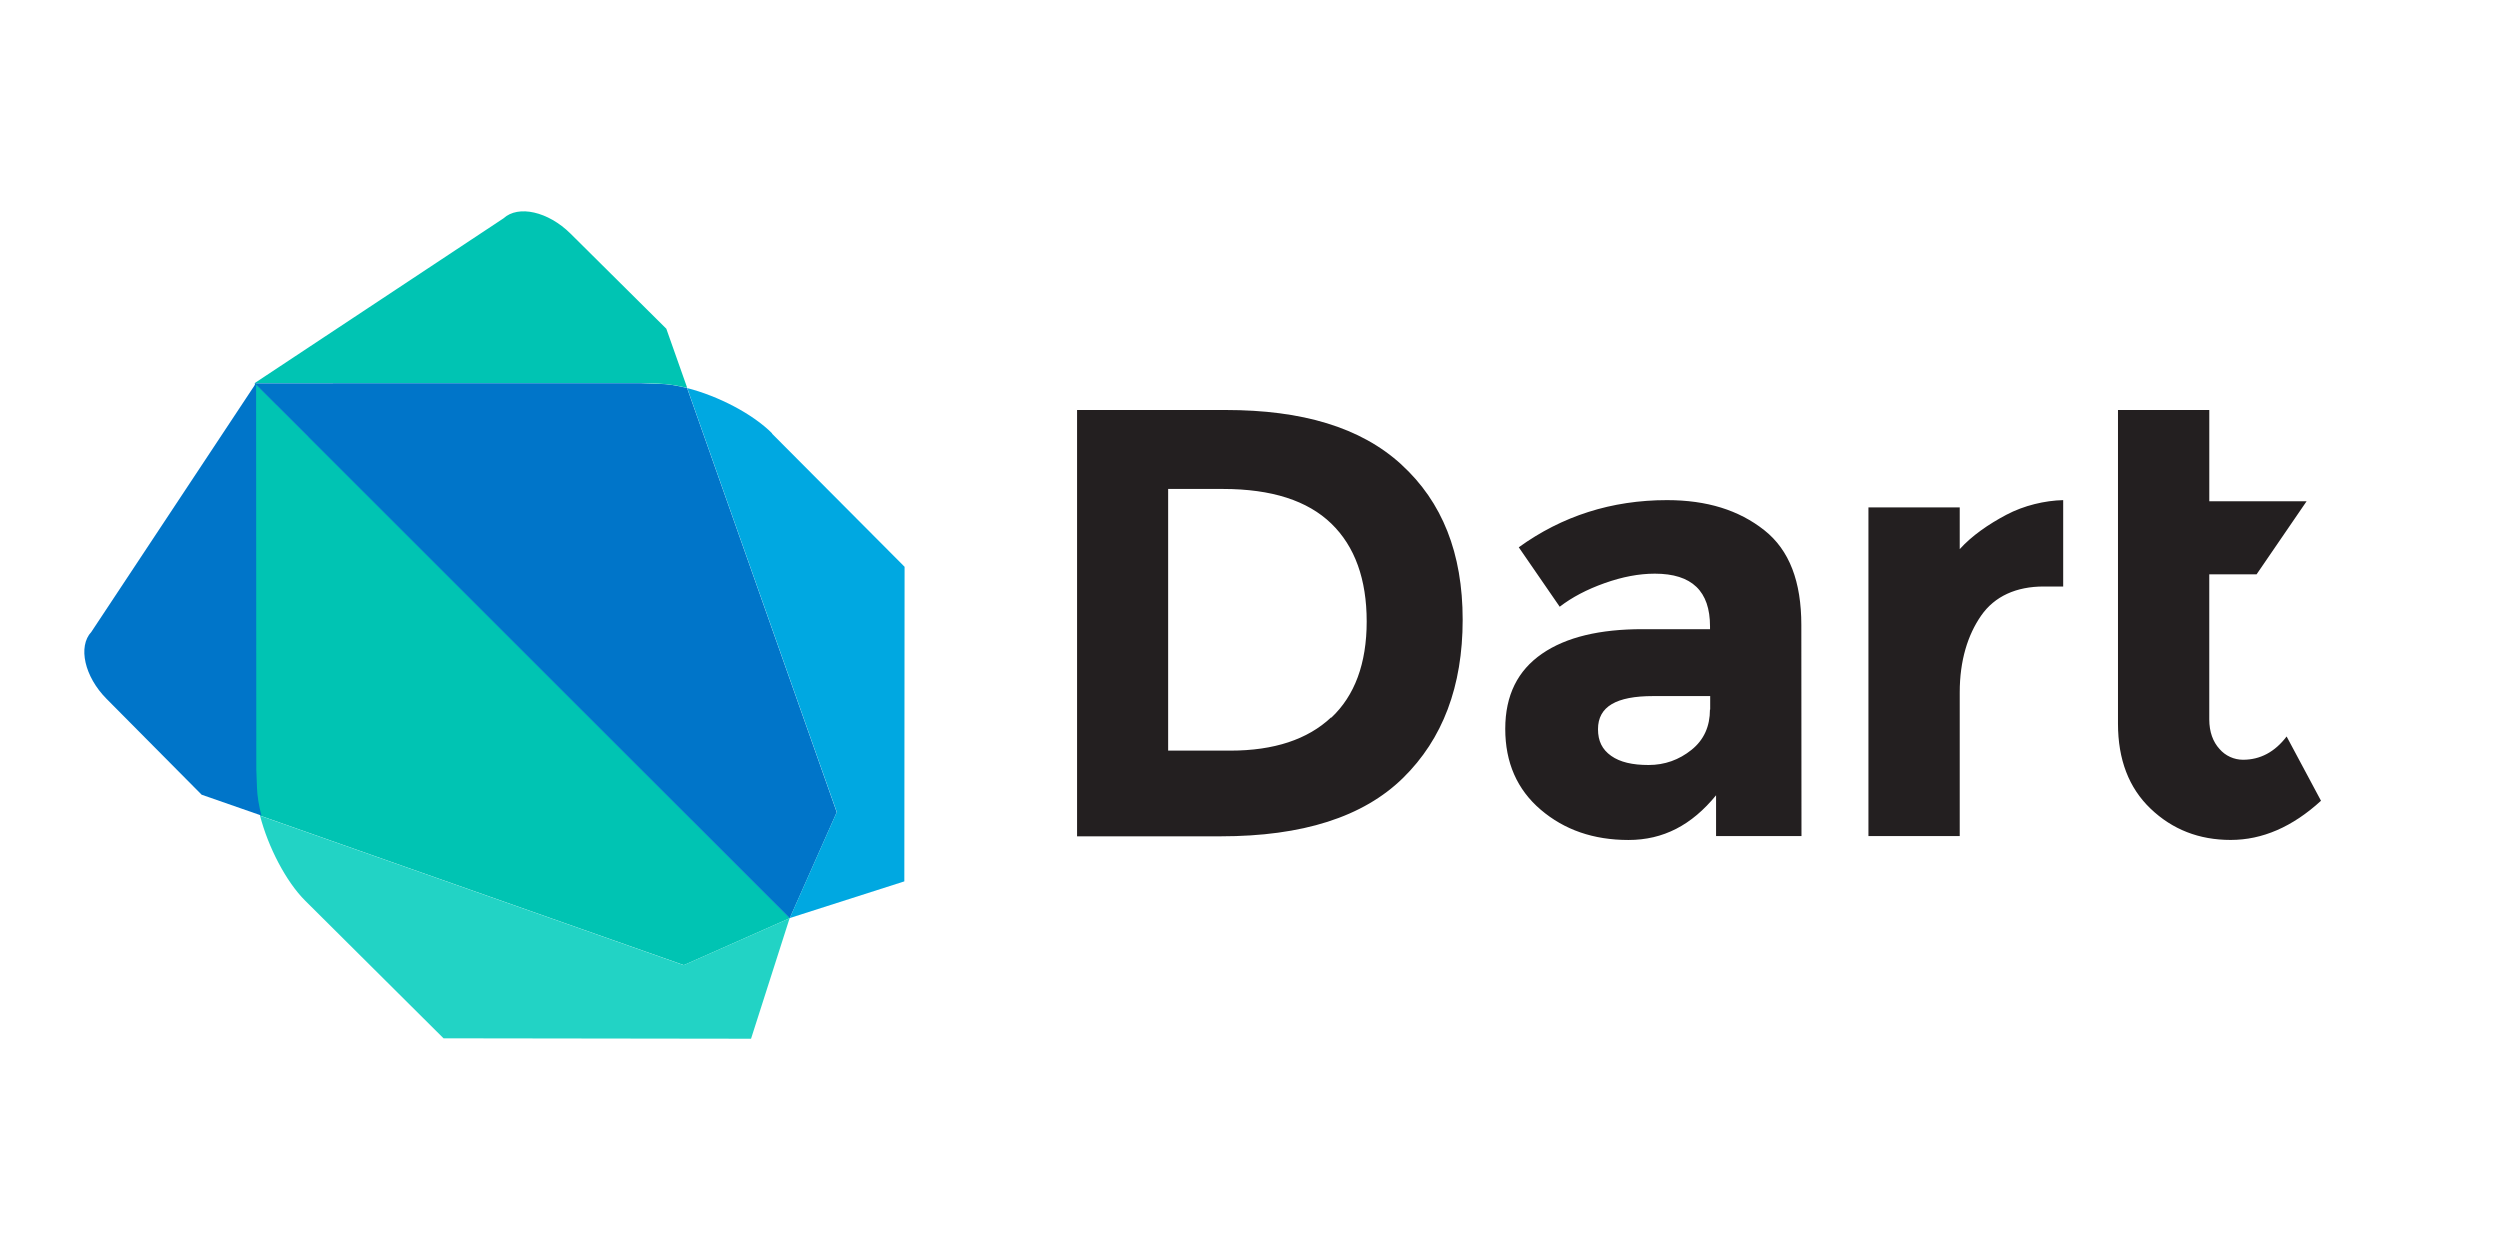
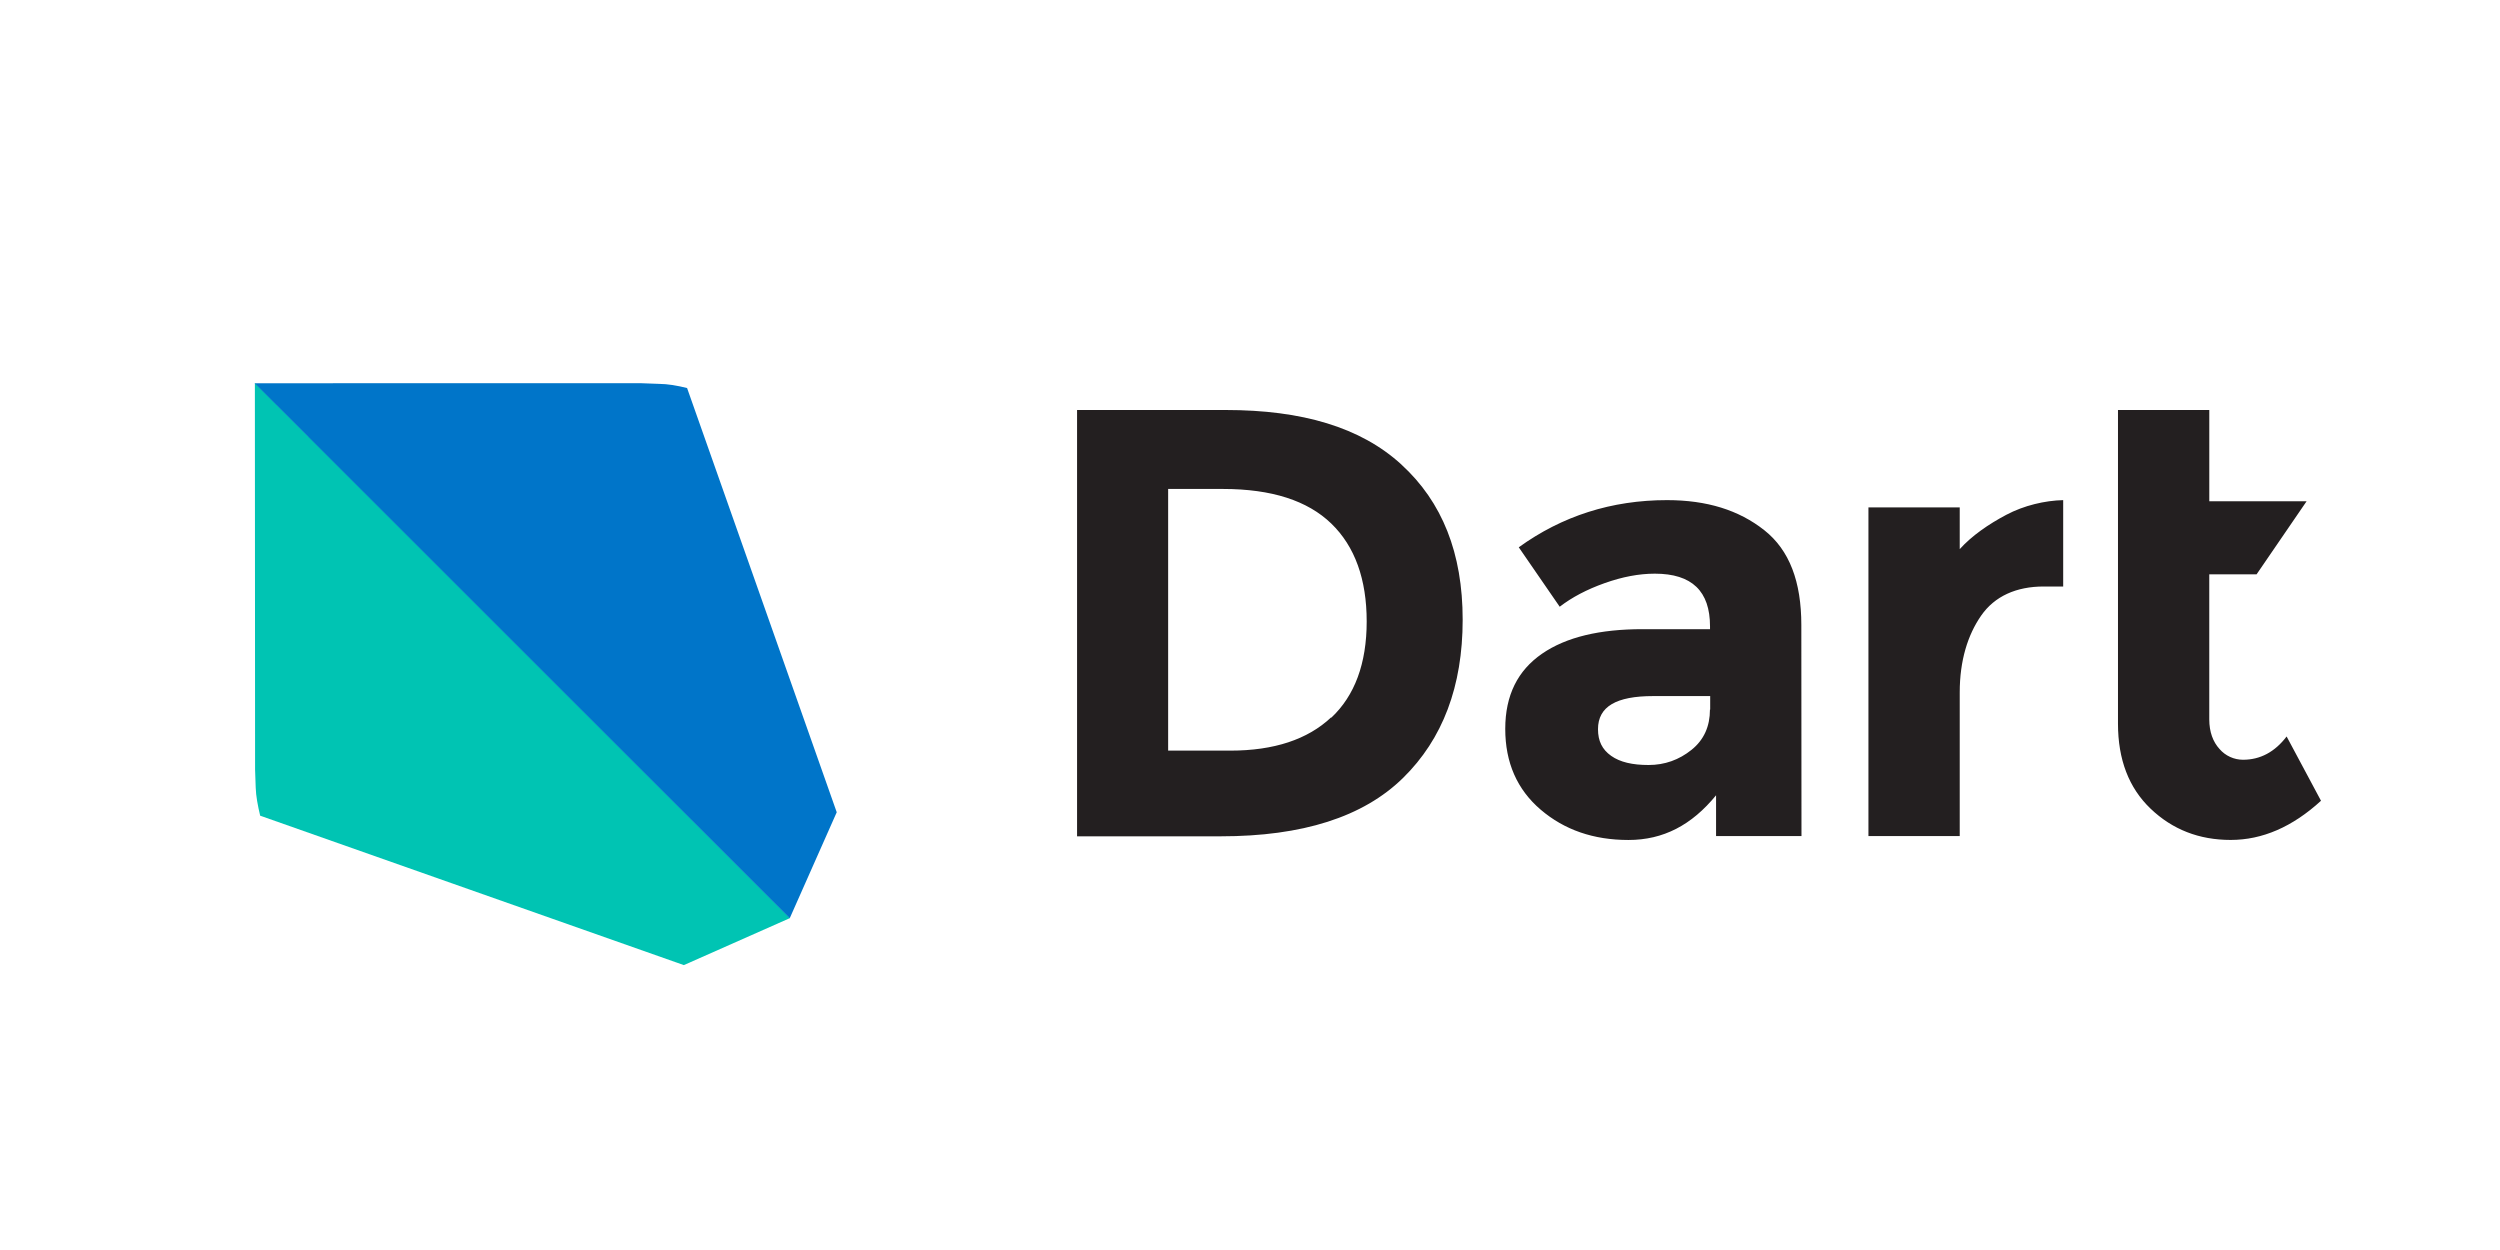
<svg xmlns="http://www.w3.org/2000/svg" width="120" height="60" viewBox="0 0 120 60" fill="none">
  <path d="M67.268 22.3C69.228 24.093 70.208 26.55 70.208 29.745C70.208 32.94 69.253 35.473 67.342 37.345C65.431 39.217 62.517 40.143 58.597 40.143H51.699V19.68H58.832C62.497 19.68 65.309 20.505 67.269 22.298L67.268 22.3ZM63.901 34.45C65.027 33.392 65.601 31.85 65.601 29.83C65.601 27.81 65.037 26.228 63.901 25.13C62.765 24.032 61.045 23.47 58.701 23.47H56.071V36.03H59.057C61.153 36.03 62.765 35.495 63.892 34.437L63.901 34.45ZM86.471 40.13H82.371V38.174C81.201 39.604 79.841 40.319 78.166 40.319C76.491 40.319 75.09 39.835 73.954 38.865C72.818 37.895 72.252 36.601 72.252 34.985C72.252 33.369 72.852 32.183 74.017 31.379C75.182 30.575 76.801 30.2 78.841 30.2H82.081V30.064C82.081 28.379 81.216 27.536 79.433 27.536C78.668 27.536 77.873 27.688 77.02 27.991C76.167 28.294 75.454 28.671 74.866 29.123L72.901 26.27C74.978 24.77 77.351 24.006 80.017 24.006C81.937 24.006 83.465 24.486 84.682 25.446C85.899 26.406 86.464 27.926 86.464 30.002L86.471 40.13ZM82.089 34.06V33.412H79.349C77.586 33.412 76.704 33.912 76.704 35C76.704 35.568 76.904 35.975 77.334 36.28C77.764 36.585 78.358 36.72 79.134 36.72C79.91 36.72 80.596 36.472 81.194 35.992C81.792 35.512 82.078 34.862 82.078 34.059L82.089 34.06ZM98.097 28.152C96.784 28.152 95.744 28.617 95.097 29.547C94.45 30.477 94.067 31.707 94.067 33.235V40.13H89.685V24.355H94.067V26.358C94.651 25.712 95.449 25.163 96.3 24.712C97.151 24.261 98.157 24.026 99.033 24.006V28.153H98.097V28.152ZM106.045 27.568V34.528C106.045 35.136 106.225 35.611 106.538 35.953C106.678 36.115 106.851 36.245 107.046 36.333C107.241 36.422 107.452 36.468 107.666 36.468C108.49 36.468 109.191 36.096 109.758 35.351L111.408 38.437C110.036 39.692 108.592 40.317 107.074 40.317C105.556 40.317 104.276 39.817 103.229 38.817C102.182 37.817 101.663 36.457 101.663 34.731V19.68H106.046V24.062H110.716L108.316 27.568H106.056H106.045Z" fill="#231F20" />
  <path d="M14.801 20.956L12.234 18.386L12.244 36.941L12.274 37.807C12.286 38.207 12.374 38.677 12.488 39.153L32.825 46.325L37.908 44.073L37.912 44.066L14.812 20.954L14.801 20.956Z" fill="#00C4B3" />
-   <path d="M12.48 39.155H12.482C12.479 39.146 12.476 39.137 12.473 39.129C12.477 39.139 12.477 39.147 12.48 39.155ZM37.9 44.075L32.817 46.327L12.482 39.155C12.87 40.655 13.732 42.325 14.655 43.239L21.29 49.839L36.05 49.859L37.9 44.079V44.075Z" fill="#22D3C5" />
-   <path d="M12.293 18.387L4.386 30.33C3.73 31.032 4.056 32.478 5.114 33.544L9.679 38.146L12.549 39.146C12.425 38.67 12.347 38.21 12.335 37.8L12.303 36.934L12.293 18.379V18.387Z" fill="#0075C9" />
  <path d="M32.982 18.626C32.505 18.506 32.046 18.429 31.634 18.426L30.717 18.392L12.223 18.396L37.907 44.076L40.163 38.988L32.983 18.634L32.982 18.626Z" fill="#0075C9" />
-   <path d="M32.961 18.622C32.969 18.625 32.978 18.627 32.985 18.629V18.627C32.977 18.625 32.969 18.625 32.961 18.622ZM37.066 20.805C36.132 19.865 34.479 19.011 32.986 18.628L40.166 38.978L37.908 44.066L43.408 42.306L43.42 27.206L37.056 20.814L37.066 20.805Z" fill="#00A8E1" />
-   <path d="M31.979 15.775L27.379 11.208C26.315 10.155 24.879 9.826 24.167 10.481L12.227 18.387L30.721 18.383L31.638 18.417C32.051 18.429 32.508 18.505 32.986 18.617L31.979 15.767V15.775Z" fill="#00C4B3" />
</svg>